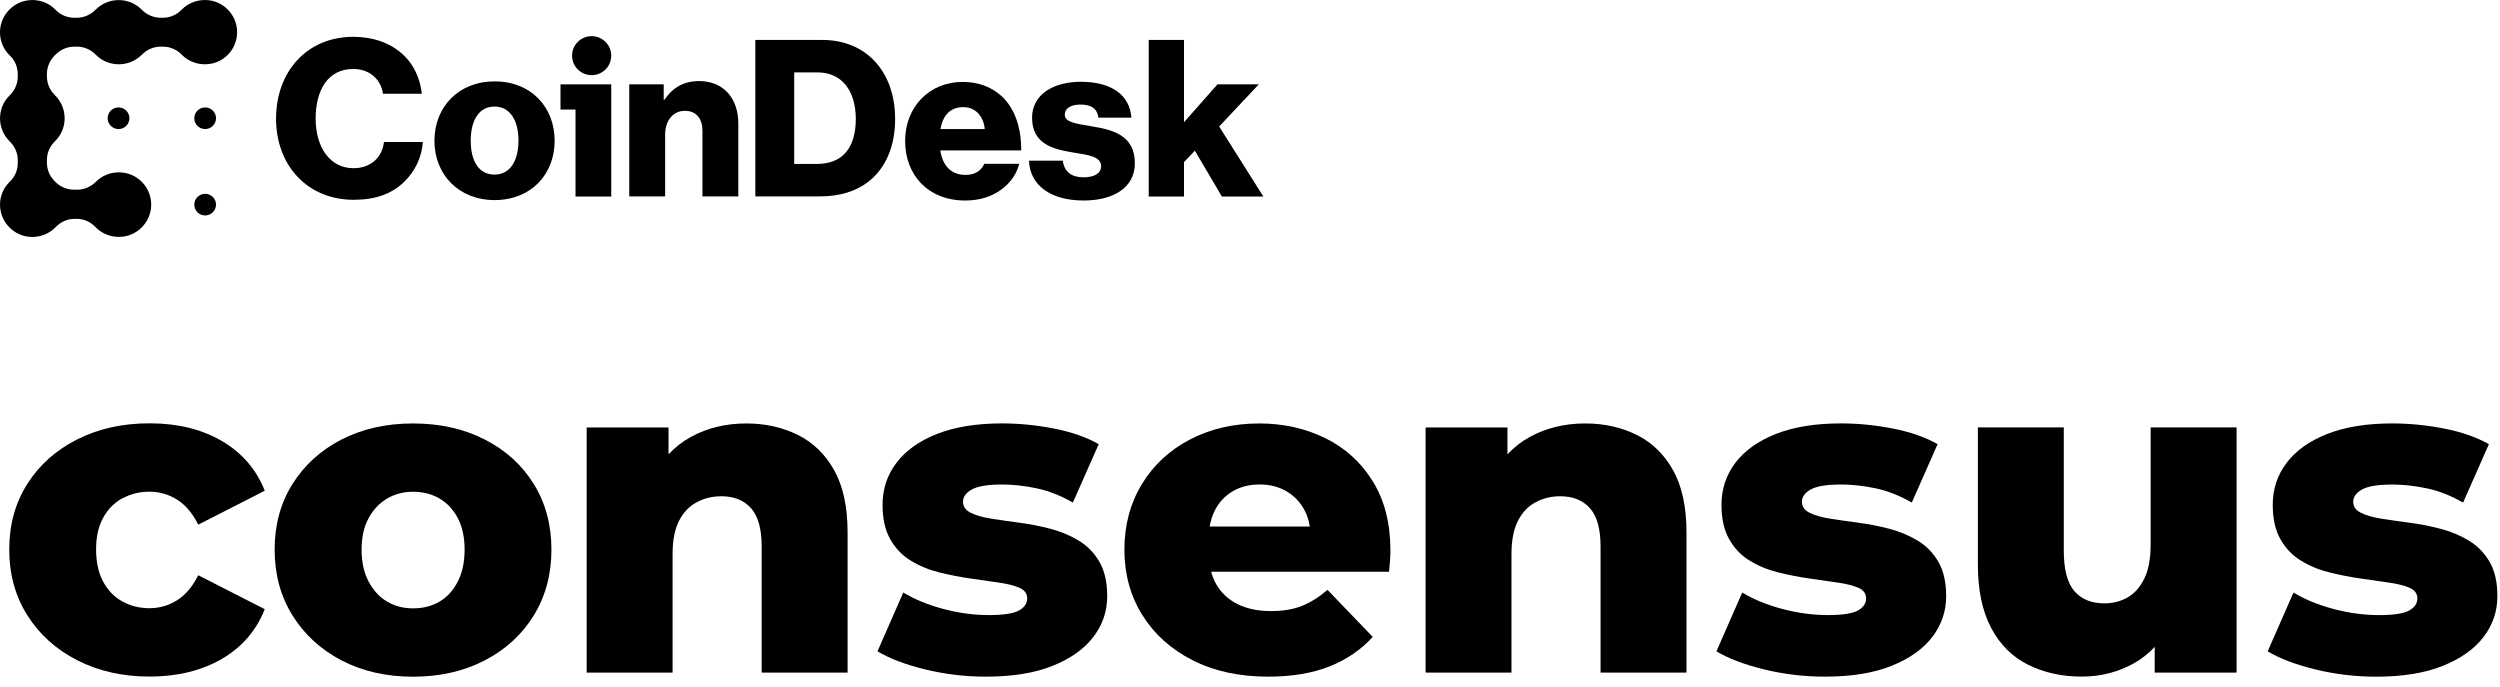
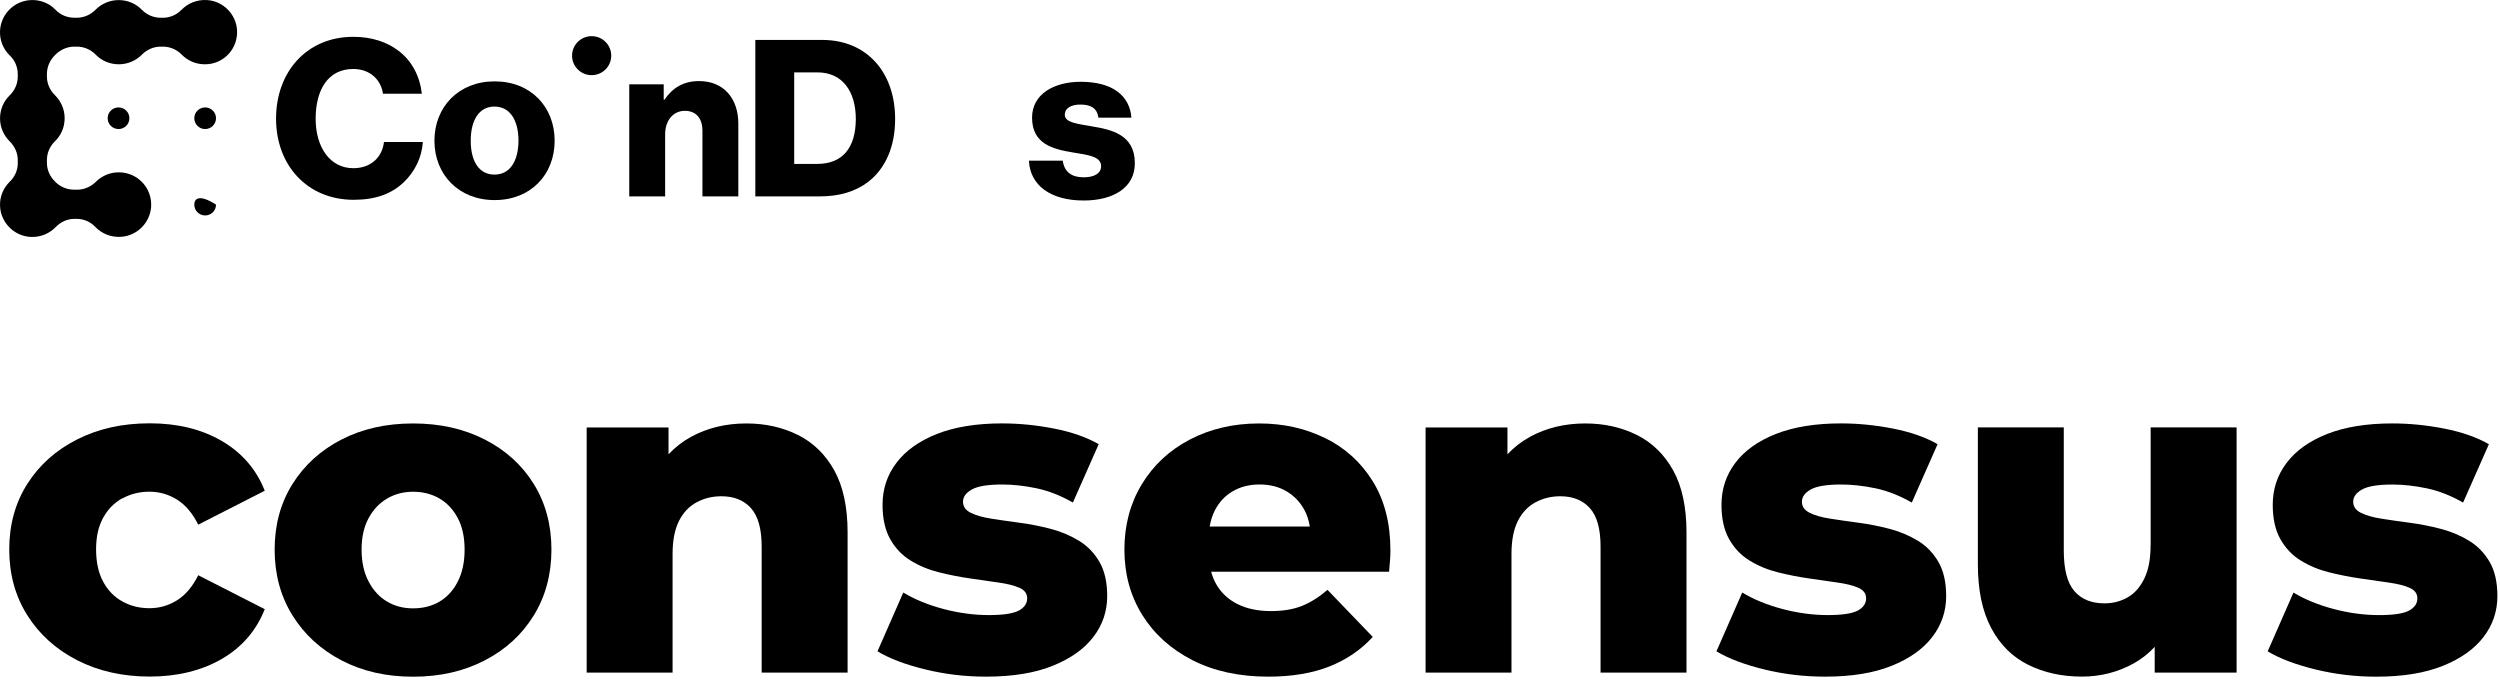
<svg xmlns="http://www.w3.org/2000/svg" width="211" height="58" viewBox="0 0 211 58" fill="none">
  <path d="M10.32 42.073C11.008 41.692 11.77 41.499 12.611 41.499C13.452 41.499 14.227 41.724 14.939 42.165C15.65 42.609 16.25 43.315 16.732 44.282L22.345 41.418C21.634 39.611 20.422 38.212 18.719 37.218C17.013 36.225 14.989 35.728 12.648 35.728C10.307 35.728 8.316 36.182 6.522 37.082C4.729 37.986 3.323 39.237 2.307 40.84C1.288 42.443 0.78 44.289 0.78 46.376C0.78 48.463 1.288 50.314 2.307 51.93C3.325 53.546 4.729 54.81 6.522 55.727C8.316 56.643 10.357 57.103 12.648 57.103C14.939 57.103 17.013 56.606 18.719 55.614C20.425 54.621 21.634 53.22 22.345 51.413L16.732 48.549C16.248 49.517 15.65 50.22 14.939 50.666C14.227 51.111 13.45 51.332 12.611 51.332C11.772 51.332 11.008 51.142 10.32 50.758C9.632 50.377 9.094 49.817 8.699 49.079C8.305 48.34 8.11 47.436 8.11 46.367C8.11 45.299 8.305 44.442 8.699 43.715C9.094 42.99 9.632 42.438 10.32 42.057L10.32 42.071L10.32 42.073Z" fill="black" />
  <path d="M40.91 37.093C39.141 36.188 37.126 35.739 34.861 35.739C32.597 35.739 30.584 36.193 28.828 37.093C27.071 37.997 25.692 39.248 24.686 40.851C23.681 42.454 23.18 44.3 23.18 46.387C23.18 48.474 23.681 50.325 24.686 51.941C25.692 53.557 27.071 54.821 28.828 55.738C30.584 56.654 32.594 57.114 34.861 57.114C37.128 57.114 39.143 56.656 40.91 55.738C42.679 54.823 44.057 53.557 45.051 51.941C46.043 50.325 46.541 48.474 46.541 46.387C46.541 44.3 46.043 42.454 45.051 40.851C44.059 39.248 42.679 37.995 40.91 37.093ZM38.641 49.076C38.26 49.828 37.745 50.393 37.097 50.774C36.449 51.155 35.706 51.345 34.866 51.345C34.025 51.345 33.322 51.155 32.673 50.774C32.025 50.393 31.502 49.828 31.108 49.076C30.713 48.325 30.518 47.429 30.518 46.387C30.518 45.345 30.713 44.462 31.108 43.735C31.502 43.01 32.023 42.458 32.673 42.077C33.322 41.696 34.053 41.503 34.866 41.503C35.678 41.503 36.449 41.694 37.097 42.077C37.745 42.458 38.26 43.01 38.641 43.735C39.022 44.46 39.213 45.343 39.213 46.387C39.213 47.432 39.022 48.325 38.641 49.076Z" fill="black" />
  <path d="M67.344 36.712C66.045 36.063 64.595 35.739 62.992 35.739C61.262 35.739 59.709 36.116 58.334 36.863C57.618 37.253 56.98 37.75 56.424 38.343L56.424 36.079L49.515 36.079L49.515 56.768L56.766 56.768L56.766 46.768C56.766 45.623 56.943 44.694 57.3 43.98C57.657 43.269 58.152 42.741 58.789 42.397C59.427 42.053 60.125 41.884 60.89 41.884C61.958 41.884 62.791 42.224 63.388 42.894C63.986 43.569 64.284 44.642 64.284 46.118L64.284 56.766L71.537 56.766L71.537 44.933C71.537 42.795 71.161 41.052 70.414 39.703C69.663 38.354 68.64 37.358 67.344 36.707L67.348 36.707L67.344 36.712Z" fill="black" />
  <path d="M91.063 45.64C90.338 45.196 89.537 44.861 88.659 44.631C87.781 44.401 86.911 44.232 86.046 44.118C85.181 44.004 84.388 43.888 83.661 43.774C82.936 43.661 82.354 43.494 81.927 43.277C81.495 43.06 81.278 42.752 81.278 42.344C81.278 41.937 81.524 41.593 82.021 41.313C82.518 41.033 83.374 40.892 84.596 40.892C85.512 40.892 86.48 41.002 87.498 41.214C88.516 41.431 89.535 41.834 90.553 42.414L92.73 37.489C91.712 36.904 90.461 36.466 88.972 36.173C87.483 35.88 86.015 35.735 84.563 35.735C82.4 35.735 80.567 36.037 79.064 36.631C77.562 37.228 76.425 38.043 75.65 39.075C74.873 40.106 74.487 41.28 74.487 42.605C74.487 43.777 74.704 44.742 75.135 45.507C75.567 46.271 76.145 46.878 76.87 47.318C77.595 47.763 78.396 48.093 79.275 48.31C80.153 48.527 81.022 48.7 81.887 48.822C82.752 48.949 83.545 49.063 84.272 49.166C84.997 49.267 85.582 49.411 86.028 49.604C86.475 49.797 86.694 50.097 86.694 50.5C86.694 50.934 86.46 51.275 85.989 51.532C85.518 51.785 84.675 51.913 83.453 51.913C82.231 51.913 80.932 51.744 79.636 51.4C78.337 51.056 77.205 50.594 76.237 50.009L74.06 54.972C75.078 55.583 76.419 56.091 78.085 56.498C79.752 56.906 81.462 57.109 83.219 57.109C85.459 57.109 87.334 56.805 88.849 56.194C90.365 55.583 91.51 54.768 92.285 53.75C93.063 52.732 93.448 51.586 93.448 50.314C93.448 49.142 93.231 48.185 92.8 47.434C92.366 46.683 91.79 46.085 91.066 45.64L91.063 45.64Z" fill="black" />
  <path d="M111.847 36.979C110.167 36.151 108.308 35.739 106.273 35.739C104.109 35.739 102.162 36.193 100.432 37.093C98.702 37.997 97.349 39.256 96.368 40.873C95.389 42.489 94.9 44.326 94.9 46.387C94.9 48.448 95.402 50.285 96.407 51.901C97.412 53.518 98.825 54.79 100.645 55.719C102.465 56.647 104.593 57.109 107.037 57.109C109.024 57.109 110.741 56.825 112.193 56.253C113.642 55.679 114.865 54.849 115.859 53.754L112.042 49.784C111.33 50.395 110.612 50.848 109.887 51.137C109.162 51.431 108.288 51.575 107.274 51.575C106.179 51.575 105.237 51.38 104.449 50.986C103.66 50.592 103.058 50.027 102.638 49.289C102.46 48.976 102.325 48.627 102.222 48.257L117.238 48.257C117.265 47.977 117.289 47.673 117.315 47.342C117.341 47.011 117.352 46.718 117.352 46.464C117.352 44.173 116.855 42.226 115.863 40.623C114.871 39.02 113.535 37.807 111.853 36.979L111.849 36.979L111.847 36.979ZM104.041 41.464C104.69 41.083 105.445 40.89 106.31 40.89C107.175 40.89 107.931 41.081 108.579 41.464C109.227 41.845 109.738 42.379 110.106 43.067C110.327 43.479 110.467 43.941 110.546 44.442L102.095 44.442C102.18 43.95 102.32 43.496 102.528 43.089C102.885 42.388 103.384 41.849 104.035 41.468L104.039 41.464L104.041 41.464Z" fill="black" />
  <path d="M138.149 36.712C136.85 36.063 135.4 35.739 133.797 35.739C132.067 35.739 130.514 36.116 129.139 36.863C128.423 37.253 127.786 37.75 127.229 38.343L127.229 36.079L120.32 36.079L120.32 56.768L127.569 56.768L127.569 46.768C127.569 45.623 127.746 44.694 128.103 43.98C128.46 43.269 128.955 42.741 129.592 42.397C130.23 42.053 130.928 41.884 131.693 41.884C132.761 41.884 133.593 42.224 134.191 42.894C134.789 43.569 135.087 44.642 135.087 46.118L135.087 56.766L142.34 56.766L142.34 44.933C142.34 42.795 141.964 41.052 141.217 39.703C140.466 38.354 139.443 37.358 138.146 36.707L138.151 36.707L138.149 36.712Z" fill="black" />
  <path d="M161.867 45.64C161.142 45.196 160.34 44.861 159.462 44.631C158.584 44.401 157.714 44.232 156.849 44.118C155.984 44.004 155.191 43.888 154.464 43.774C153.739 43.661 153.157 43.494 152.73 43.277C152.296 43.06 152.082 42.752 152.082 42.344C152.082 41.937 152.327 41.593 152.824 41.313C153.321 41.033 154.177 40.892 155.399 40.892C156.315 40.892 157.283 41.002 158.301 41.214C159.32 41.431 160.338 41.834 161.356 42.414L163.533 37.489C162.515 36.904 161.264 36.466 159.775 36.173C158.286 35.88 156.819 35.735 155.367 35.735C153.203 35.735 151.37 36.037 149.87 36.631C148.367 37.228 147.231 38.043 146.455 39.075C145.68 40.106 145.293 41.28 145.293 42.605C145.293 43.777 145.509 44.742 145.941 45.507C146.374 46.271 146.95 46.878 147.675 47.318C148.4 47.763 149.202 48.093 150.08 48.31C150.958 48.527 151.828 48.7 152.693 48.822C153.558 48.949 154.35 49.063 155.077 49.166C155.802 49.267 156.389 49.411 156.834 49.604C157.278 49.795 157.5 50.097 157.5 50.5C157.5 50.934 157.268 51.275 156.797 51.532C156.326 51.785 155.48 51.913 154.261 51.913C153.041 51.913 151.74 51.744 150.443 51.4C149.145 51.056 148.013 50.594 147.045 50.009L144.868 54.972C145.886 55.583 147.226 56.091 148.893 56.498C150.56 56.906 152.27 57.109 154.026 57.109C156.267 57.109 158.141 56.805 159.657 56.194C161.172 55.583 162.318 54.768 163.093 53.75C163.87 52.732 164.256 51.586 164.256 50.314C164.256 49.142 164.039 48.185 163.608 47.434C163.174 46.683 162.598 46.085 161.873 45.64L161.867 45.64Z" fill="black" />
  <path d="M181.509 46.039C181.509 47.184 181.331 48.117 180.974 48.842C180.618 49.567 180.147 50.097 179.562 50.425C178.977 50.756 178.327 50.923 177.615 50.923C176.52 50.923 175.677 50.579 175.079 49.891C174.481 49.203 174.183 48.058 174.183 46.455L174.183 36.074L166.932 36.074L166.932 47.64C166.932 49.804 167.307 51.588 168.056 53.003C168.807 54.416 169.849 55.452 171.187 56.113C172.523 56.774 174.03 57.105 175.71 57.105C177.289 57.105 178.752 56.733 180.101 55.982C180.762 55.611 181.347 55.149 181.857 54.595L181.857 56.768L188.769 56.768L188.769 36.074L181.515 36.074L181.515 46.035L181.511 46.039L181.509 46.039Z" fill="black" />
  <path d="M210.13 47.436C209.696 46.685 209.12 46.087 208.395 45.642C207.67 45.198 206.869 44.863 205.991 44.633C205.113 44.403 204.243 44.234 203.378 44.12C202.513 44.007 201.72 43.891 200.993 43.777C200.268 43.663 199.686 43.496 199.259 43.279C198.825 43.063 198.61 42.754 198.61 42.346C198.61 41.939 198.856 41.595 199.353 41.315C199.85 41.035 200.706 40.895 201.928 40.895C202.844 40.895 203.812 41.004 204.83 41.217C205.848 41.433 206.867 41.836 207.885 42.417L210.062 37.491C209.044 36.907 207.793 36.469 206.304 36.175C204.815 35.882 203.347 35.737 201.895 35.737C199.732 35.737 197.899 36.039 196.396 36.633C194.894 37.231 193.757 38.045 192.982 39.077C192.205 40.108 191.819 41.282 191.819 42.607C191.819 43.779 192.036 44.745 192.467 45.509C192.901 46.273 193.477 46.88 194.202 47.32C194.927 47.765 195.728 48.095 196.607 48.312C197.485 48.529 198.354 48.702 199.219 48.825C200.084 48.952 200.877 49.066 201.604 49.168C202.329 49.269 202.916 49.414 203.36 49.606C203.805 49.799 204.026 50.099 204.026 50.502C204.026 50.936 203.792 51.277 203.321 51.534C202.85 51.788 202.007 51.915 200.785 51.915C199.563 51.915 198.264 51.746 196.968 51.402C195.669 51.058 194.537 50.596 193.569 50.012L191.392 54.974C192.41 55.585 193.751 56.093 195.417 56.501C197.084 56.908 198.794 57.112 200.551 57.112C202.791 57.112 204.666 56.807 206.181 56.196C207.697 55.585 208.842 54.77 209.617 53.752C210.395 52.734 210.78 51.588 210.78 50.316C210.78 49.144 210.563 48.187 210.132 47.436L210.13 47.436Z" fill="black" />
  <path d="M29.826 14.196C27.859 14.196 26.641 12.442 26.641 10.015C26.641 7.612 27.666 5.822 29.814 5.822C31.225 5.822 32.154 6.723 32.323 7.912L35.604 7.912C35.435 6.435 34.772 5.137 33.614 4.272C32.673 3.551 31.37 3.107 29.826 3.107C25.869 3.107 23.299 6.086 23.299 10.015C23.299 13.968 25.953 16.863 29.85 16.863C31.72 16.863 33.083 16.346 34.096 15.361C35.001 14.496 35.604 13.295 35.689 11.985L32.407 11.985C32.263 13.271 31.297 14.196 29.826 14.196Z" fill="black" />
  <path d="M41.745 6.867C38.705 6.867 36.666 9.03 36.666 11.877C36.666 14.724 38.705 16.887 41.745 16.887C44.809 16.887 46.812 14.724 46.812 11.877C46.812 9.03 44.809 6.867 41.745 6.867ZM41.733 14.736C40.418 14.736 39.73 13.595 39.73 11.877C39.73 10.159 40.418 8.994 41.733 8.994C43.048 8.994 43.76 10.159 43.76 11.877C43.748 13.595 43.048 14.736 41.733 14.736Z" fill="black" />
  <path d="M51.104 5.862C51.75 5.219 51.75 4.177 51.104 3.534C50.459 2.891 49.412 2.891 48.767 3.534C48.121 4.177 48.121 5.219 48.767 5.862C49.412 6.504 50.459 6.504 51.104 5.862Z" fill="black" />
-   <path d="M47.307 9.246L48.573 9.246L48.573 16.587L51.589 16.587L51.589 7.12L47.307 7.12L47.307 9.246Z" fill="black" />
  <path d="M59.009 6.843C57.694 6.843 56.777 7.396 56.077 8.417L56.017 8.417L56.017 7.119L53.109 7.119L53.109 16.575L56.138 16.575L56.138 11.348C56.138 10.183 56.801 9.354 57.802 9.354C58.792 9.354 59.286 10.039 59.286 11.036L59.286 16.575L62.314 16.575L62.314 10.423C62.314 8.321 61.084 6.843 59.009 6.843Z" fill="black" />
  <path d="M69.408 3.371L63.75 3.371L63.75 16.575L69.203 16.575C70.868 16.575 72.207 16.154 73.245 15.373C74.728 14.244 75.549 12.382 75.549 10.051C75.549 6.014 73.076 3.371 69.408 3.371ZM68.962 13.835L67.031 13.835L67.031 6.11L68.998 6.11C71.061 6.11 72.231 7.66 72.231 10.063C72.219 12.478 71.109 13.835 68.962 13.835Z" fill="black" />
-   <path d="M84.512 8.093C83.692 7.36 82.618 6.915 81.267 6.915C78.372 6.915 76.393 9.078 76.393 11.901C76.393 14.761 78.323 16.923 81.46 16.923C82.666 16.923 83.632 16.611 84.428 16.058C85.26 15.481 85.815 14.676 86.02 13.823L83.077 13.823C82.811 14.412 82.293 14.761 81.496 14.761C80.254 14.761 79.554 13.968 79.361 12.694L86.189 12.694C86.201 10.76 85.646 9.126 84.512 8.093ZM79.373 10.892C79.578 9.763 80.169 9.042 81.315 9.042C82.293 9.042 83.004 9.763 83.113 10.892L79.373 10.892Z" fill="black" />
  <path d="M92.149 10.664C90.943 10.447 89.869 10.351 89.869 9.69C89.869 9.102 90.448 8.825 91.184 8.825C92.016 8.825 92.596 9.09 92.704 9.931L95.491 9.931C95.346 8.069 93.898 6.903 91.208 6.903C88.964 6.903 87.106 7.936 87.106 9.931C87.106 12.153 88.868 12.586 90.52 12.862C91.787 13.079 92.933 13.175 92.933 14.028C92.933 14.64 92.354 14.965 91.449 14.965C90.448 14.965 89.821 14.508 89.7 13.559L86.841 13.559C86.937 15.649 88.675 16.923 91.461 16.923C93.947 16.923 95.78 15.854 95.78 13.787C95.793 11.373 93.826 10.94 92.149 10.664Z" fill="black" />
-   <path d="M102.898 10.676L106.24 7.119L102.754 7.119L99.93 10.315L99.93 3.371L96.951 3.371L96.951 16.587L99.93 16.587L99.93 13.679L100.847 12.718L103.128 16.587L106.626 16.587L102.898 10.676Z" fill="black" />
  <path d="M10.004 10.892C10.51 10.892 10.921 10.483 10.921 9.979C10.921 9.475 10.51 9.066 10.004 9.066C9.497 9.066 9.087 9.475 9.087 9.979C9.087 10.483 9.497 10.892 10.004 10.892Z" fill="black" />
  <path d="M17.315 10.892C17.821 10.892 18.232 10.483 18.232 9.979C18.232 9.475 17.821 9.066 17.315 9.066C16.808 9.066 16.398 9.475 16.398 9.979C16.398 10.483 16.808 10.892 17.315 10.892Z" fill="black" />
-   <path d="M17.315 18.184C17.821 18.184 18.232 17.776 18.232 17.271C18.232 16.767 17.821 16.358 17.315 16.358C16.808 16.358 16.398 16.767 16.398 17.271C16.398 17.776 16.808 18.184 17.315 18.184Z" fill="black" />
+   <path d="M17.315 18.184C17.821 18.184 18.232 17.776 18.232 17.271C16.808 16.358 16.398 16.767 16.398 17.271C16.398 17.776 16.808 18.184 17.315 18.184Z" fill="black" />
  <path d="M20.005 2.518C19.909 1.185 18.835 0.103 17.496 0.007C16.639 -0.053 15.867 0.271 15.324 0.824C14.914 1.245 14.359 1.497 13.768 1.497L13.551 1.497C12.948 1.497 12.381 1.245 11.959 0.812C11.464 0.307 10.776 0.007 10.016 0.007C9.256 0.007 8.568 0.319 8.074 0.812C7.652 1.245 7.085 1.497 6.481 1.497L6.276 1.497C5.685 1.497 5.118 1.269 4.708 0.848C4.623 0.764 4.539 0.68 4.455 0.608C3.429 -0.221 1.921 -0.197 0.932 0.68C-0.263 1.725 -0.311 3.551 0.799 4.657C0.811 4.669 0.823 4.681 0.835 4.693C1.27 5.101 1.499 5.678 1.499 6.267L1.499 6.471C1.499 7.071 1.245 7.636 0.811 8.057C0.304 8.549 0.003 9.234 0.003 9.991C0.003 10.748 0.317 11.433 0.811 11.925C1.245 12.346 1.499 12.91 1.499 13.511L1.499 13.787C1.499 14.376 1.245 14.929 0.823 15.337C0.292 15.854 -0.033 16.587 0.003 17.392C0.063 18.809 1.221 19.951 2.633 19.999C3.453 20.023 4.189 19.698 4.708 19.158C5.118 18.737 5.673 18.473 6.264 18.473L6.493 18.473C7.085 18.473 7.639 18.725 8.05 19.158C8.593 19.722 9.377 20.047 10.233 19.987C11.572 19.891 12.658 18.809 12.755 17.464C12.863 15.866 11.609 14.544 10.028 14.544C9.28 14.544 8.593 14.845 8.098 15.337C7.676 15.758 7.109 16.01 6.518 16.01L6.264 16.01C5.673 16.01 5.094 15.782 4.672 15.349C4.66 15.337 4.66 15.337 4.648 15.325C4.213 14.905 3.96 14.34 3.96 13.739L3.96 13.499C3.96 12.898 4.213 12.334 4.648 11.913C5.154 11.421 5.456 10.736 5.456 9.979C5.456 9.222 5.142 8.537 4.648 8.045C4.213 7.624 3.96 7.059 3.96 6.459L3.96 6.242C3.96 5.642 4.213 5.077 4.636 4.657C4.648 4.645 4.648 4.645 4.66 4.633C4.672 4.621 4.672 4.621 4.684 4.609C5.106 4.188 5.673 3.936 6.276 3.936L6.493 3.936C7.097 3.936 7.664 4.188 8.086 4.621C8.581 5.125 9.268 5.426 10.028 5.426C10.788 5.426 11.476 5.113 11.97 4.621C12.393 4.188 12.96 3.936 13.563 3.936L13.756 3.936C14.359 3.936 14.926 4.188 15.348 4.621C15.843 5.125 16.531 5.426 17.291 5.426C18.859 5.438 20.114 4.116 20.005 2.518Z" fill="black" />
</svg>